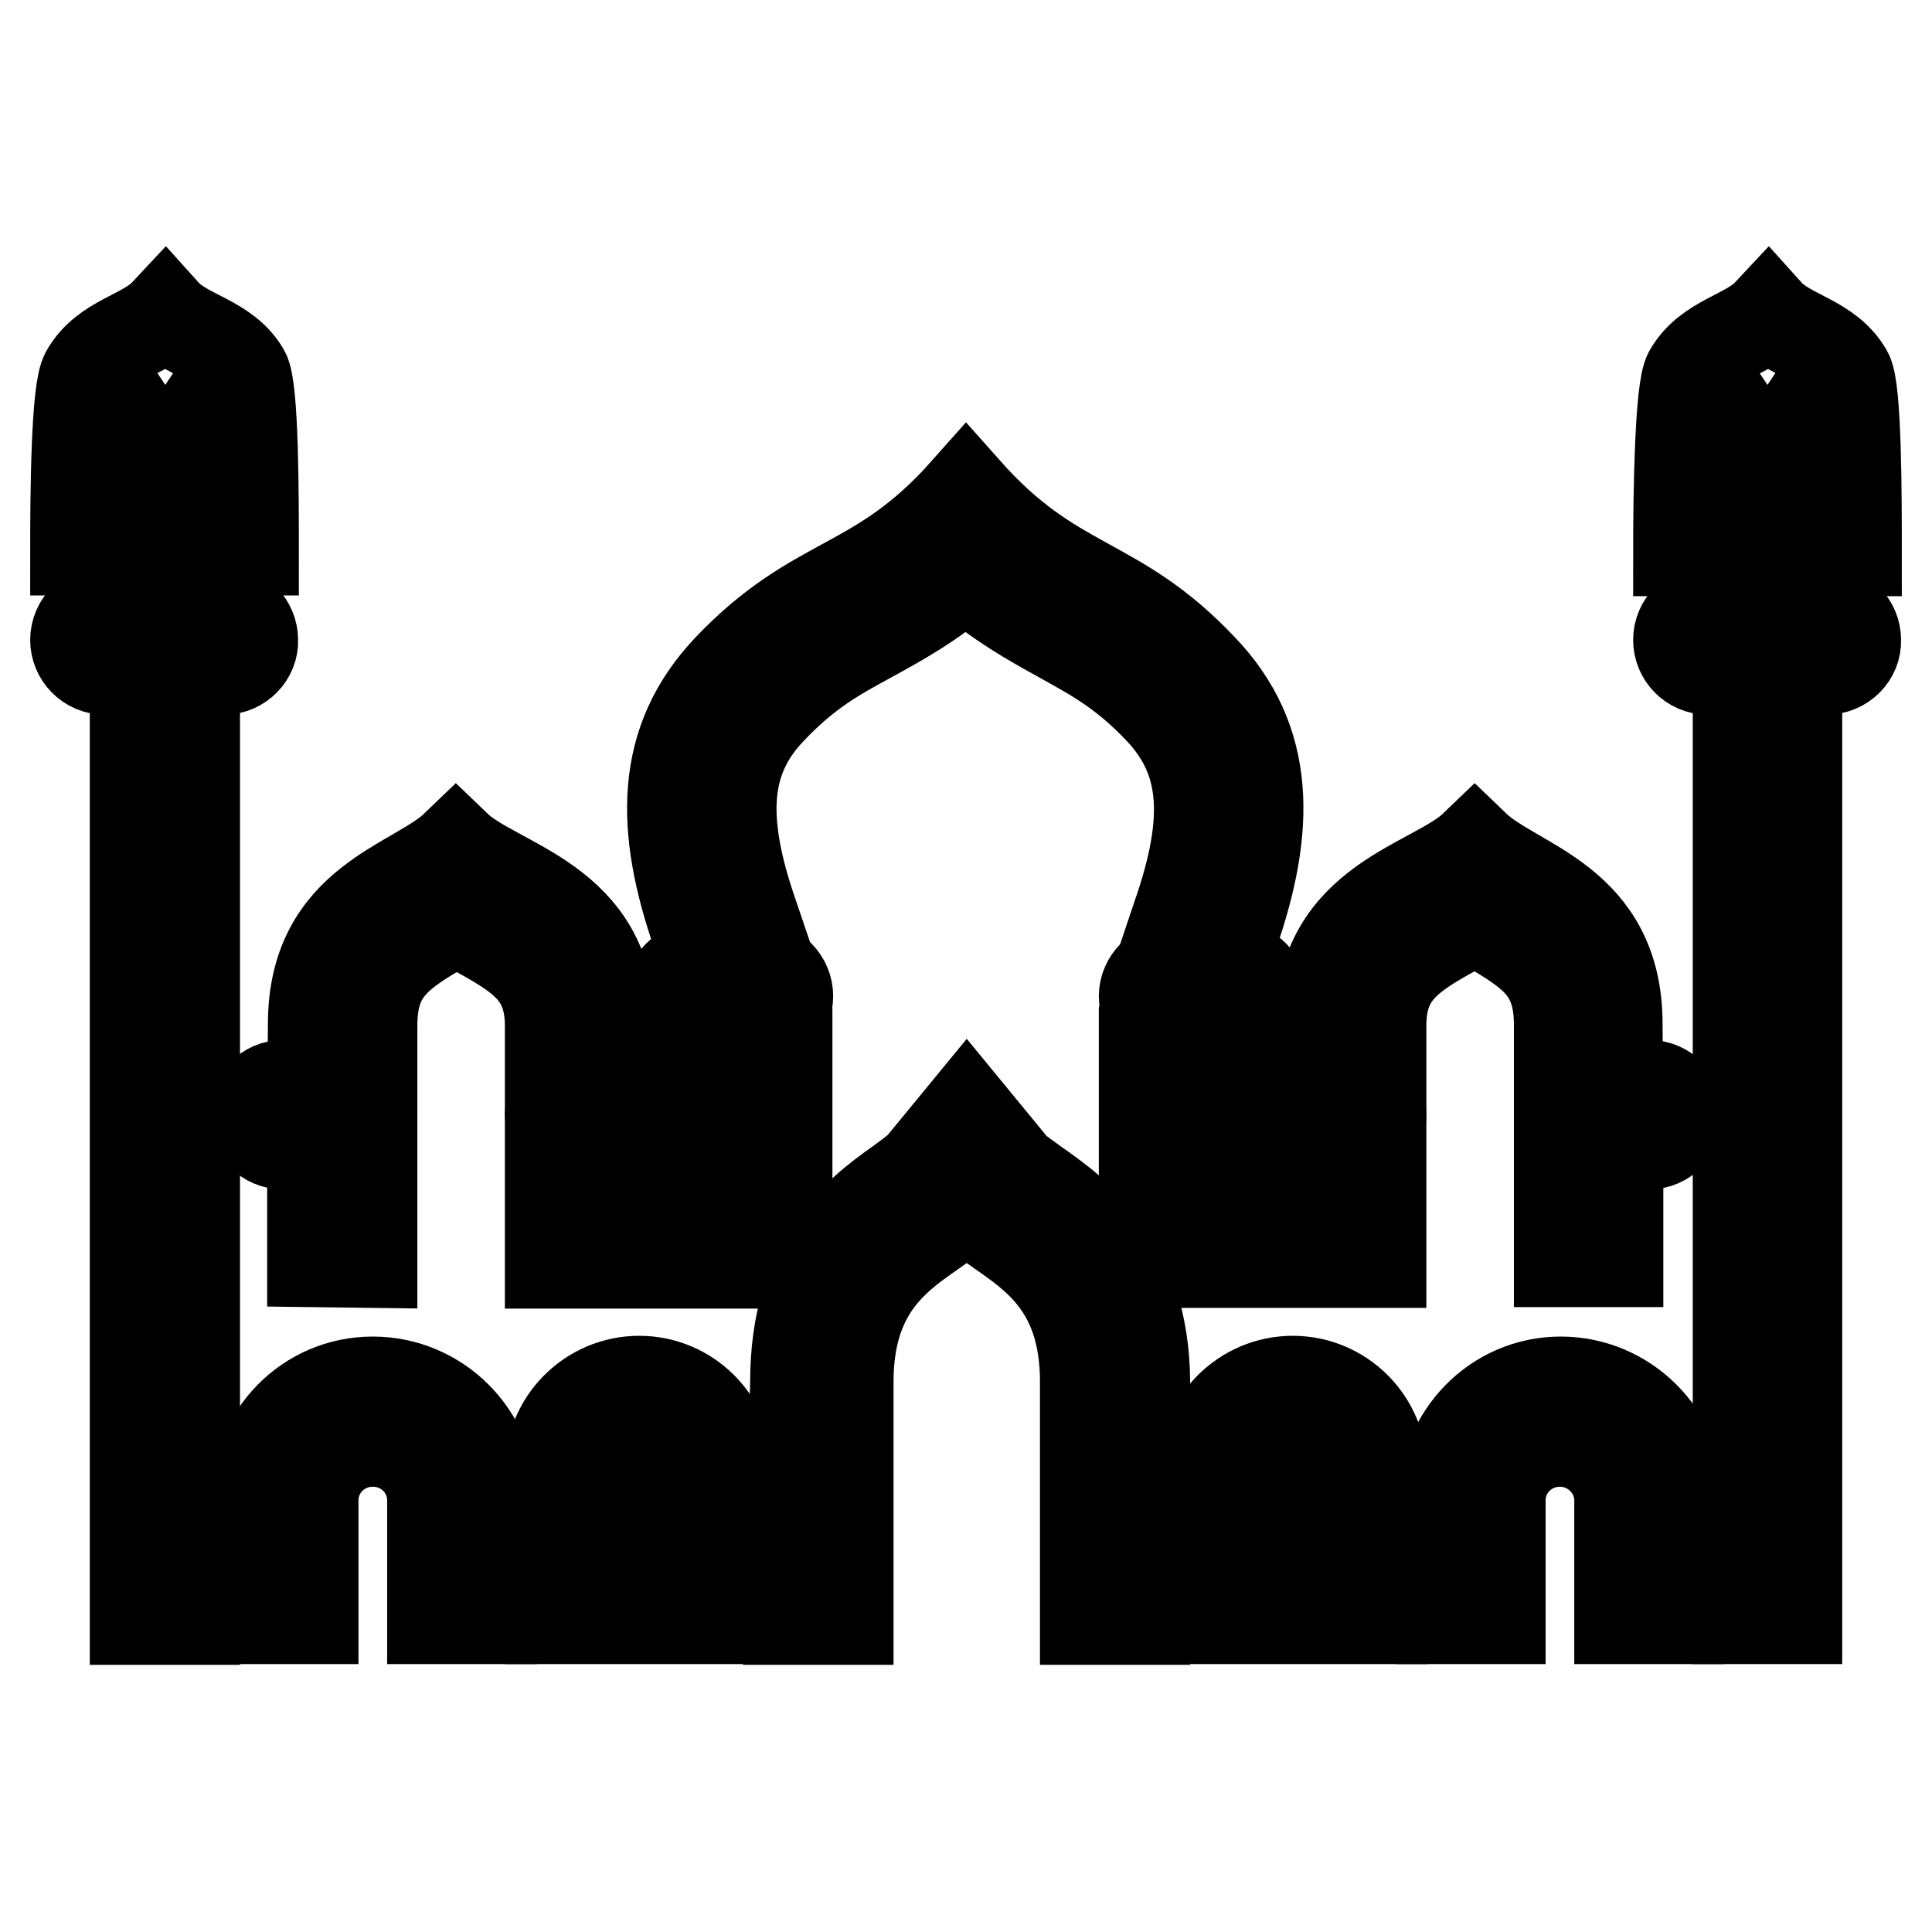
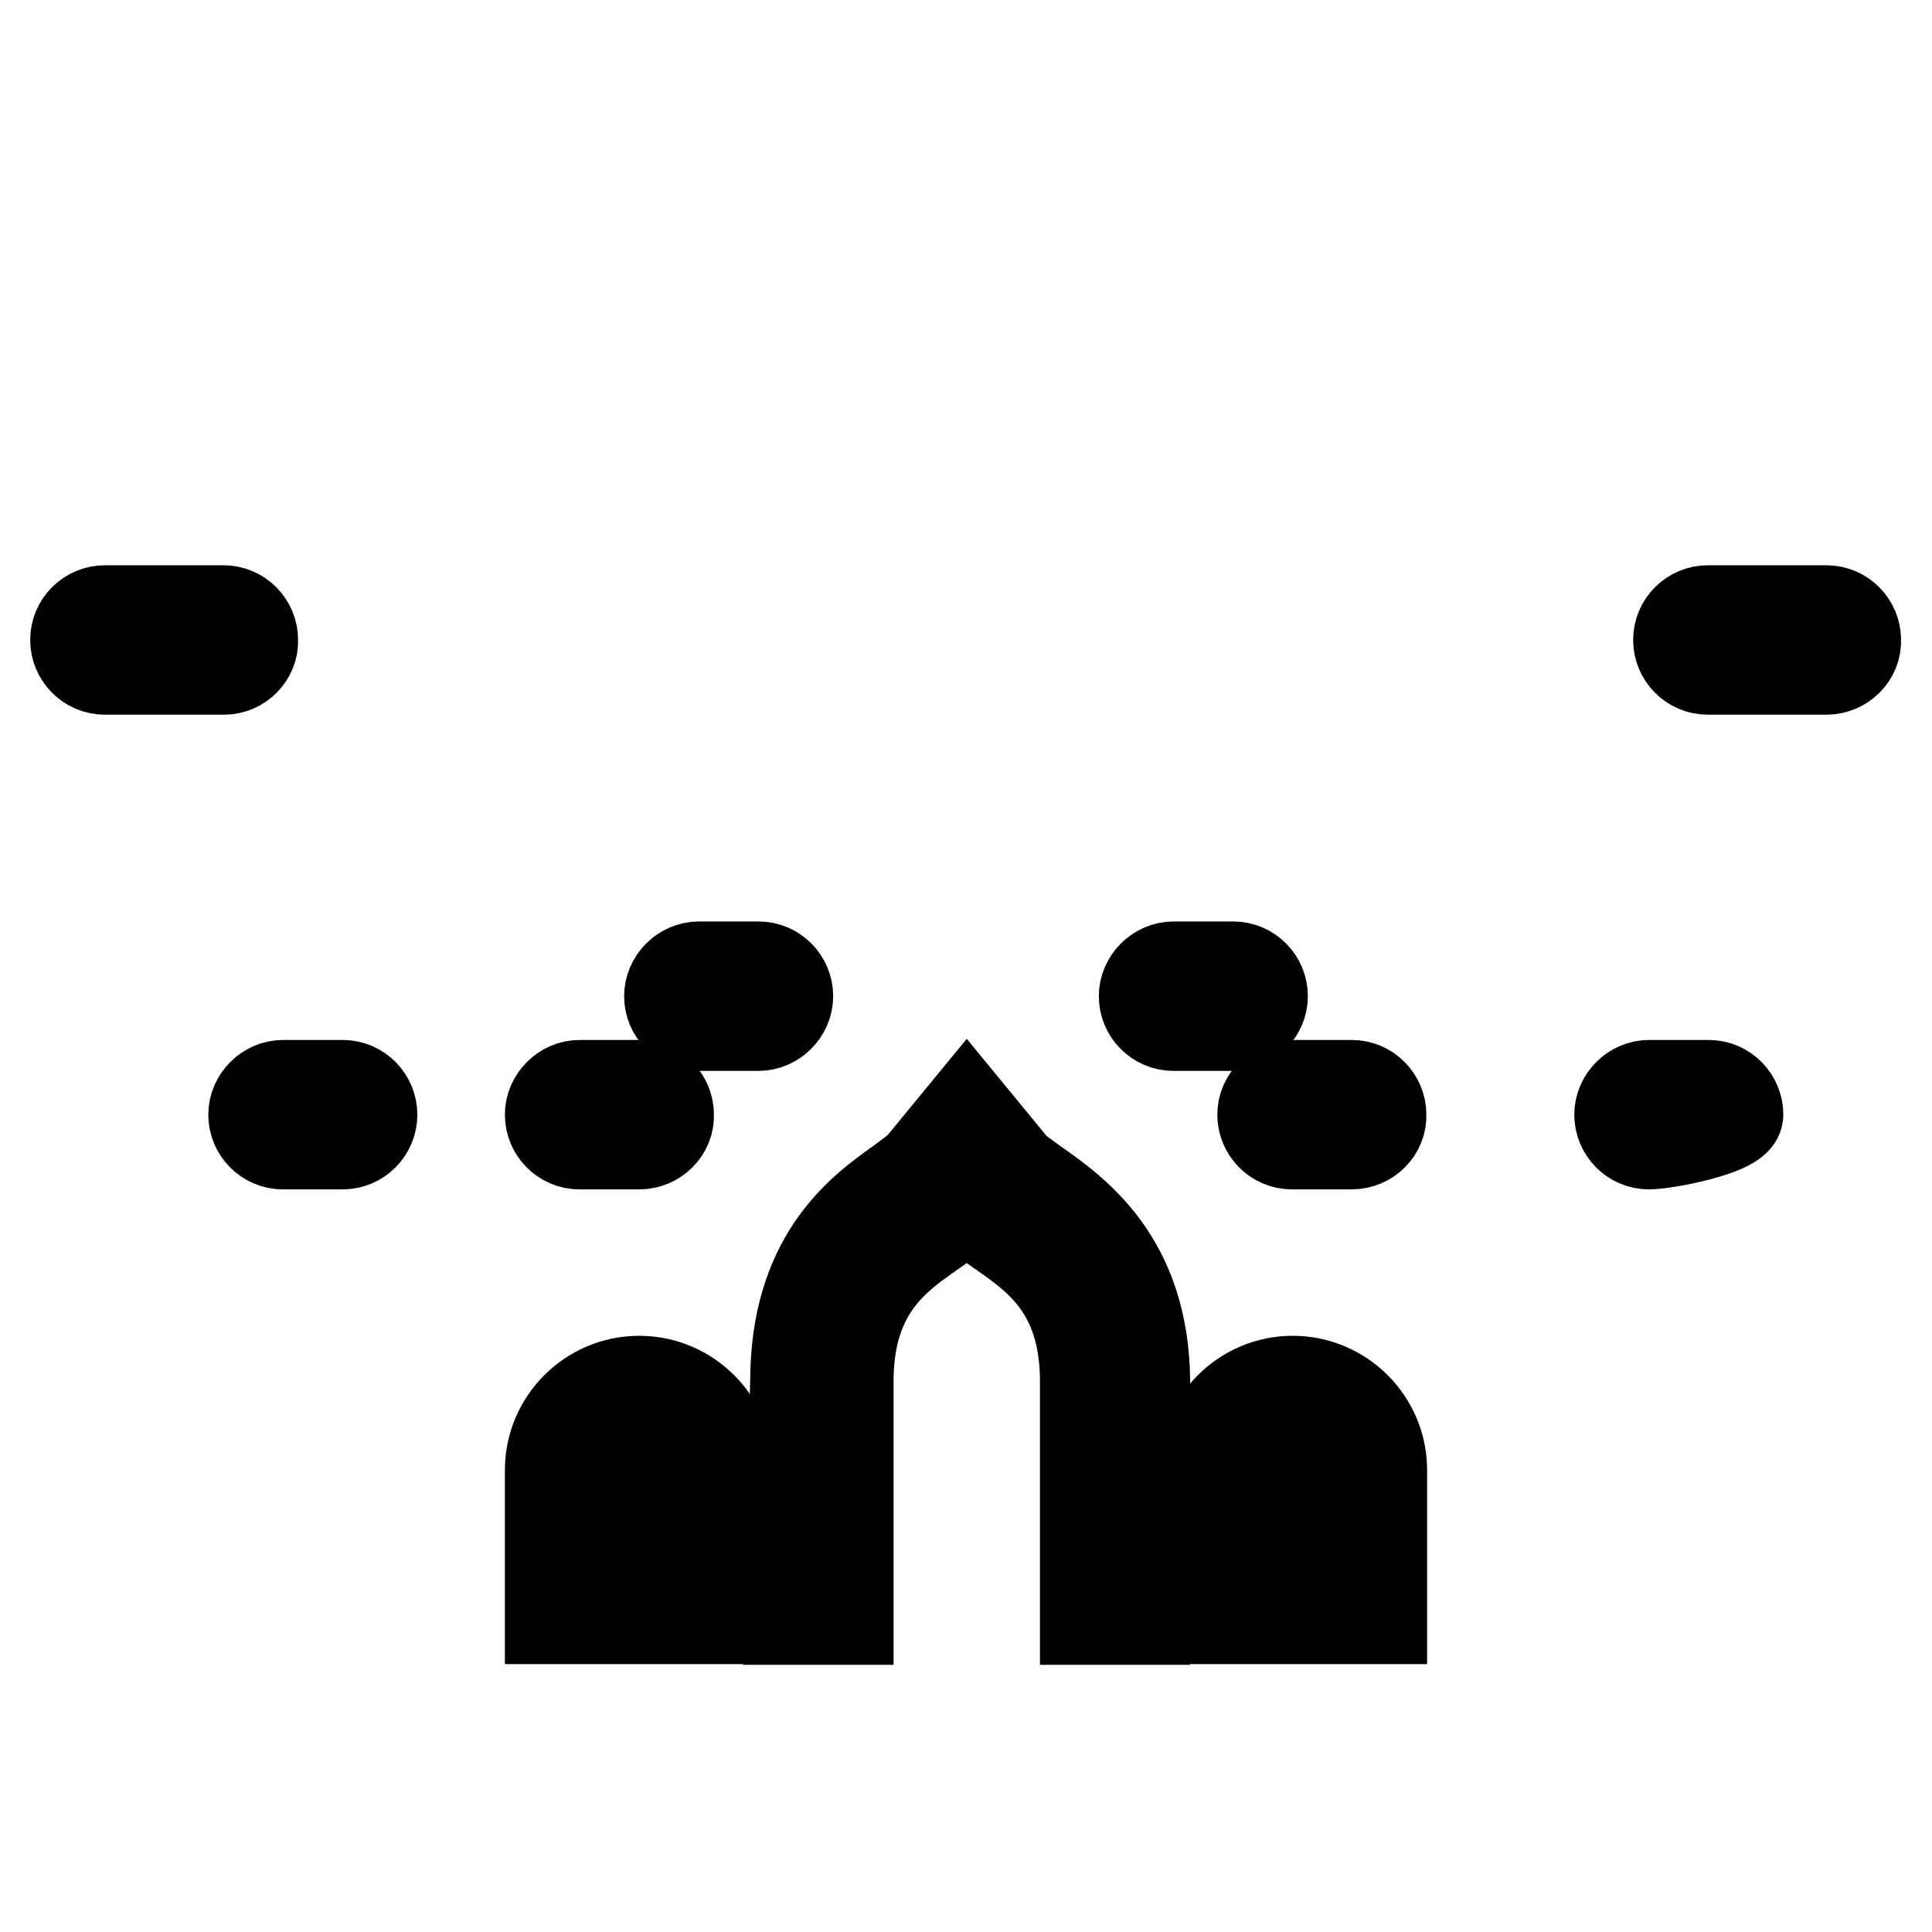
<svg xmlns="http://www.w3.org/2000/svg" version="1.1" x="0px" y="0px" viewBox="0 0 256 256" enable-background="new 0 0 256 256" xml:space="preserve">
  <g>
-     <path stroke-width="12" fill-opacity="0" stroke="#000000" d="M100.5,135.9h-7.9c-2.2,0-3.9-1.8-3.9-3.9s1.8-3.9,3.9-3.9h7.9c2.2,0,3.9,1.8,3.9,3.9 S102.6,135.9,100.5,135.9z M45.4,151.6h-7.9c-2.2,0-3.9-1.8-3.9-3.9s1.8-3.9,3.9-3.9h7.9c2.2,0,3.9,1.8,3.9,3.9 S47.6,151.6,45.4,151.6z M84.7,151.6h-7.9c-2.2,0-3.9-1.8-3.9-3.9s1.8-3.9,3.9-3.9h7.9c2.2,0,3.9,1.8,3.9,3.9 C88.7,149.8,86.9,151.6,84.7,151.6z M218.5,151.6h-7.9c-2.2,0-3.9-1.8-3.9-3.9s1.8-3.9,3.9-3.9h7.9c2.2,0,3.9,1.8,3.9,3.9 S220.6,151.6,218.5,151.6z M179.1,151.6h-7.9c-2.2,0-3.9-1.8-3.9-3.9s1.8-3.9,3.9-3.9h7.9c2.2,0,3.9,1.8,3.9,3.9 C183.1,149.8,181.3,151.6,179.1,151.6z M163.4,135.9h-7.9c-2.2,0-3.9-1.8-3.9-3.9s1.8-3.9,3.9-3.9h7.9c2.2,0,3.9,1.8,3.9,3.9 S165.5,135.9,163.4,135.9z" />
-     <path stroke-width="12" fill-opacity="0" stroke="#000000" d="M21.9,51c0.3,0.2,0.6,0.3,0.8,0.4c1,0.5,2.1,1.1,2.6,1.6c0.2,0.9,0.3,10.3,0.3,12.1H18 c0.1-1.7,0.2-11.1,0.4-12c0.5-0.5,1.6-1.1,2.7-1.6C21.3,51.3,21.6,51.2,21.9,51 M21.9,41.5c-2.8,3-8,3.5-10.5,7.9 C10.1,51.5,10,65.4,10,72.9h23.6c0-7.1,0-21.5-1.2-23.6C29.9,45,24.6,44.5,21.9,41.5z M234.2,51c0.3,0.2,0.6,0.3,0.8,0.4 c1,0.5,2.1,1.1,2.6,1.6c0.2,0.9,0.3,10.3,0.3,12.1h-7.6c0.1-1.7,0.2-11.1,0.4-12c0.5-0.5,1.6-1.1,2.7-1.6 C233.7,51.3,233.9,51.2,234.2,51 M234.3,41.5c-2.8,3-8,3.5-10.5,7.9c-1.2,2.1-1.4,16.1-1.4,23.6H246c0-7.1,0-21.5-1.2-23.6 C242.3,45,237,44.5,234.3,41.5L234.3,41.5z" />
-     <path stroke-width="12" fill-opacity="0" stroke="#000000" d="M17.9,88.7h7.9v125.9h-7.9V88.7z M230.3,80.8h7.8v133.7h-7.8V80.8z M72.9,206.7h7.9" />
-     <path stroke-width="12" fill-opacity="0" stroke="#000000" d="M49.3,167.3v-31.4c0-7.2,3.4-9.5,9.6-13.1c0.5-0.3,1.1-0.6,1.6-0.9c0.7,0.4,1.4,0.8,2.1,1.2 c6.6,3.6,10.3,5.9,10.3,12.9v31.4h31.4v-32.8l-0.4-1.2l-4.1-12.1c-4.5-12.9-3.8-20.8,2.3-27.2c4.8-5.1,8.7-7.2,13.3-9.7 c3.8-2.1,7.9-4.3,12.5-8.3c4.6,3.9,8.7,6.2,12.5,8.3c4.5,2.5,8.5,4.6,13.3,9.7c6.1,6.5,6.8,14.4,2.3,27.3l-4,11.9l-0.4,1.2v32.8 H183v-31.4c0-6.9,3.7-9.3,10.3-12.9c0.7-0.4,1.4-0.8,2.1-1.2c0.5,0.3,1.1,0.6,1.6,0.9c6.2,3.6,9.6,5.9,9.6,13.1v31.4h7.8v-17.8 l-0.1-13.7c0-16.4-13.5-18.4-18.9-23.6c-5.4,5.2-20.4,7.2-20.4,23.6v23.6h-15.7v-23.6l4.1-11.9c4.9-14.1,5-25.7-4.1-35.2 C147.7,76.3,139.8,78.3,128,65c-11.8,13.3-19.7,11.2-31.5,23.6c-9.1,9.6-9,21.1-4.1,35.2l4.1,11.9v23.6H80.8v-23.6 c0-16.4-15-18.4-20.4-23.6c-5.4,5.2-18.9,7.2-18.9,23.6l-0.1,13.7v17.8L49.3,167.3L49.3,167.3z" />
+     <path stroke-width="12" fill-opacity="0" stroke="#000000" d="M100.5,135.9h-7.9c-2.2,0-3.9-1.8-3.9-3.9s1.8-3.9,3.9-3.9h7.9c2.2,0,3.9,1.8,3.9,3.9 S102.6,135.9,100.5,135.9z M45.4,151.6h-7.9c-2.2,0-3.9-1.8-3.9-3.9s1.8-3.9,3.9-3.9h7.9c2.2,0,3.9,1.8,3.9,3.9 S47.6,151.6,45.4,151.6z M84.7,151.6h-7.9c-2.2,0-3.9-1.8-3.9-3.9s1.8-3.9,3.9-3.9h7.9c2.2,0,3.9,1.8,3.9,3.9 C88.7,149.8,86.9,151.6,84.7,151.6z M218.5,151.6c-2.2,0-3.9-1.8-3.9-3.9s1.8-3.9,3.9-3.9h7.9c2.2,0,3.9,1.8,3.9,3.9 S220.6,151.6,218.5,151.6z M179.1,151.6h-7.9c-2.2,0-3.9-1.8-3.9-3.9s1.8-3.9,3.9-3.9h7.9c2.2,0,3.9,1.8,3.9,3.9 C183.1,149.8,181.3,151.6,179.1,151.6z M163.4,135.9h-7.9c-2.2,0-3.9-1.8-3.9-3.9s1.8-3.9,3.9-3.9h7.9c2.2,0,3.9,1.8,3.9,3.9 S165.5,135.9,163.4,135.9z" />
    <path stroke-width="12" fill-opacity="0" stroke="#000000" d="M137.1,156.8c-1.2-0.9-2.6-1.8-3-2.4l-6-7.3l-6,7.3c-0.5,0.6-1.8,1.5-3,2.4c-5.4,3.8-13.7,10.2-13.7,26.3 l-0.8,31.5h7.8v-31.5c0-16.4,11.4-18.5,15.7-23.6c4.3,5.1,15.7,7.2,15.7,23.6v31.5h7.9v-31.5C151.6,167,142.5,160.6,137.1,156.8z  M167.3,214.5v-19.7c0-2.1,1.8-3.9,3.9-3.9c2.1,0,4,1.8,4,3.9v19.7h7.9v-19.7c0-6.5-5.3-11.8-11.8-11.8c-6.5,0-11.8,5.3-11.8,11.8 v19.7H167.3L167.3,214.5z M80.8,214.5v-19.7c0-2.1,1.8-3.9,3.9-3.9c2.1,0,3.9,1.8,3.9,3.9v19.7h7.9v-19.7c0-6.5-5.3-11.8-11.8-11.8 s-11.8,5.3-11.8,11.8v19.7H80.8z" />
    <path stroke-width="12" fill-opacity="0" stroke="#000000" d="M29.7,88.7H13.9c-2.2,0-3.9-1.8-3.9-3.9c0-2.2,1.8-3.9,3.9-3.9h15.7c2.2,0,3.9,1.8,3.9,3.9 C33.6,86.9,31.8,88.7,29.7,88.7z M242,88.7h-15.7c-2.2,0-3.9-1.8-3.9-3.9c0-2.2,1.8-3.9,3.9-3.9H242c2.2,0,3.9,1.8,3.9,3.9 C246,86.9,244.2,88.7,242,88.7z" />
-     <path stroke-width="12" fill-opacity="0" stroke="#000000" d="M198.8,214.5v-15.7c0-4.3,3.5-7.8,7.9-7.8c4.3,0,7.9,3.5,7.9,7.8v15.7h7.9v-15.7c0-8.7-7.1-15.7-15.7-15.7 s-15.5,7.1-15.5,15.7l-0.2,15.7H198.8L198.8,214.5z M41.5,214.5v-15.7c0-4.3,3.5-7.8,7.9-7.8c4.4,0,7.9,3.5,7.9,7.8v15.7h7.8v-15.7 c0-8.7-7.1-15.7-15.7-15.7c-8.7,0-15.5,7.1-15.5,15.7l-0.2,15.7H41.5L41.5,214.5z" />
  </g>
</svg>